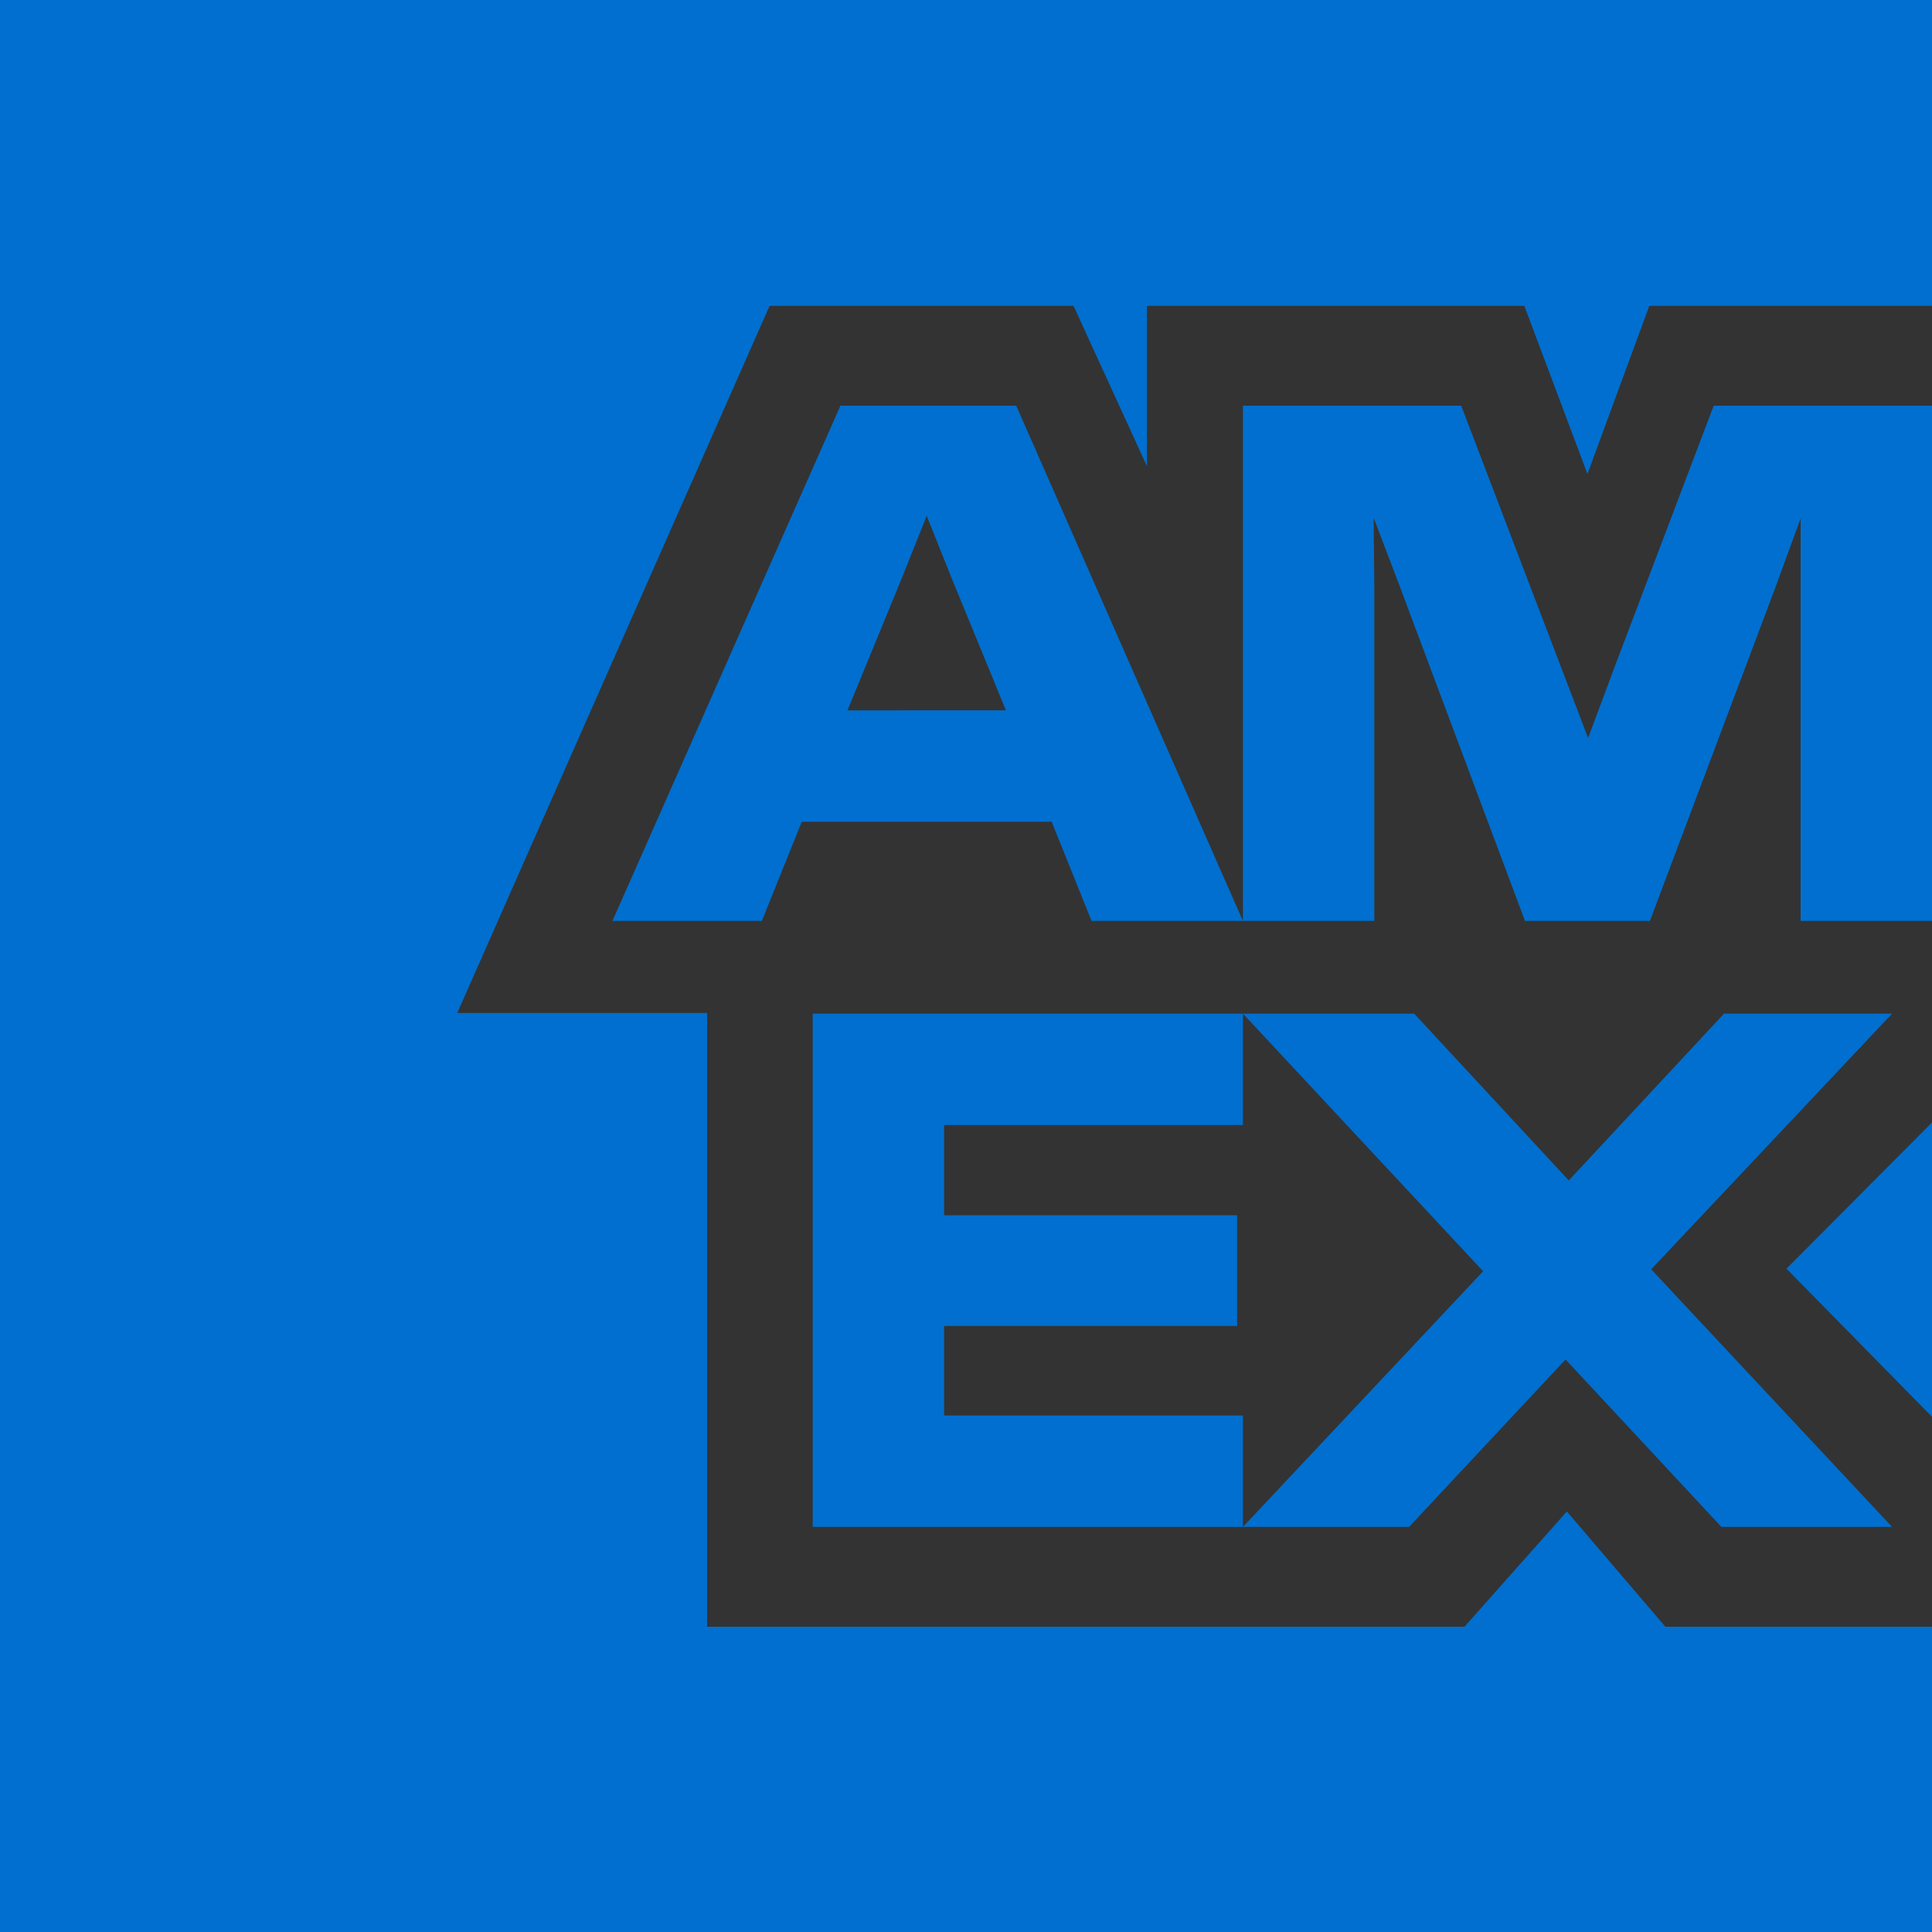
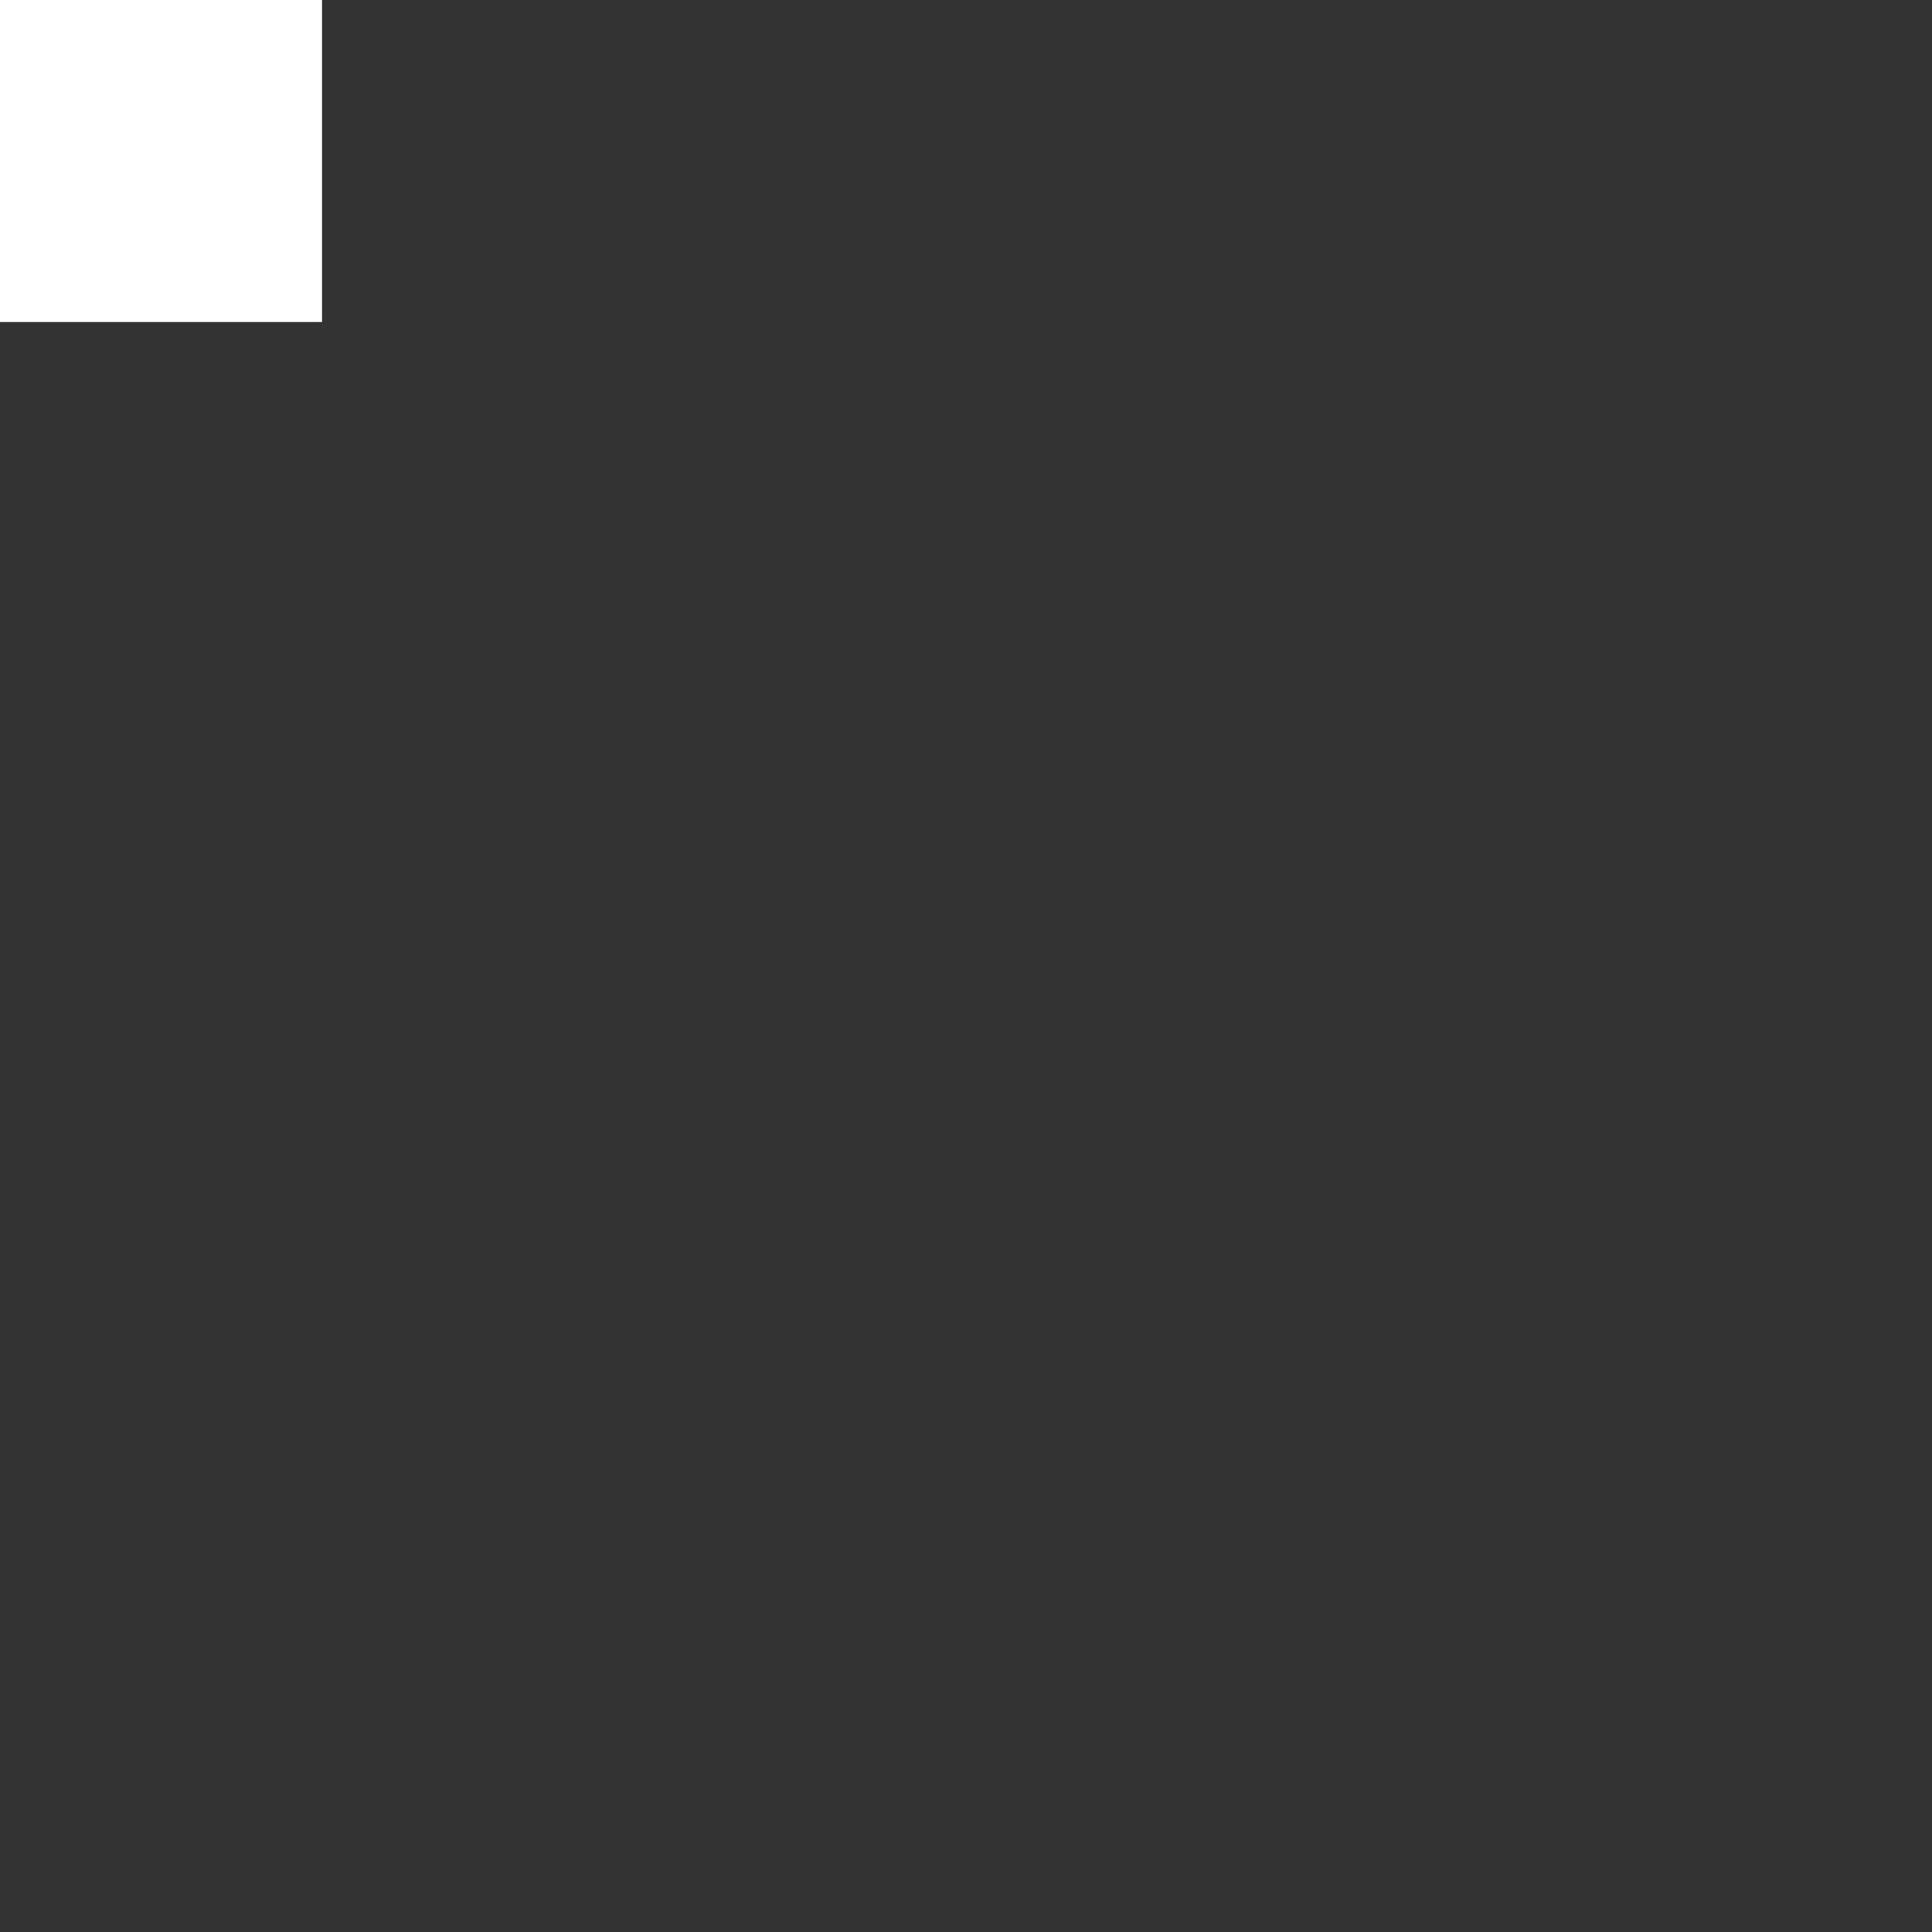
<svg xmlns="http://www.w3.org/2000/svg" id="Layer_1" data-name="Layer 1" viewBox="0 0 300 300">
  <rect x="0" y="0" width="300" height="300" fill="#333333" stroke="none" />
  <defs>
    <style>.cls-1{fill:#fff;}.cls-2{fill:#006fcf;}</style>
  </defs>
  <polygon class="cls-1" points="0 0 0 24.92 0 50 25 50 50 50 50 25 50 0 25.01 0 0 0 0 0" />
-   <path class="cls-2" d="M246.5,73.6l9.6-26.1H300V0H0V300H300V252.6H258.6l-15.3-17.9-15.9,17.9H109.8V157.3H71L119.5,47.5h47.2l11.4,24.9V47.5h58.6l9.8,26.1ZM213.4,90.9l-.1-10.5,4,10.5L236.8,143h19.4l19.6-52.1,3.8-10.4V143H300V63H266.1l-15.4,40.6-4.1,11-4.2-11L226.9,63H193v80h20.4V90.9ZM169.5,143H193L157.8,63H130.5L95.1,143h23.2l6.2-15.4h38.8l6.2,15.4ZM139.9,90.1l4-10,4,10,8.3,20.2H131.6l8.3-20.2Zm-13.7,67.3v79.7H193V219.8H146.6V205.9h45.5V188.7H146.6v-14H193V157.4Zm141.1,79.7h26.5l-37.4-40,37.4-39.7H267.7l-24.1,25.9-24-25.9H193l37.3,40L193,237.1h25.8l24.3-26,24.2,26ZM277.4,197,300,220V174.3L277.4,197Z" />
</svg>